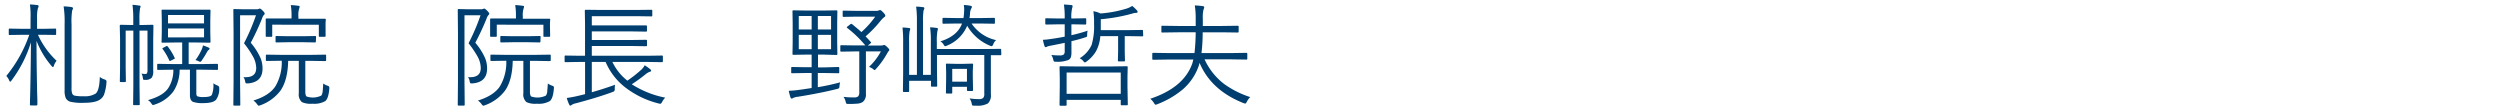
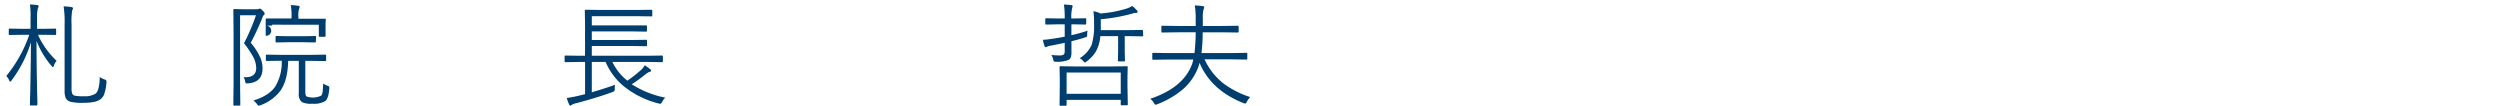
<svg xmlns="http://www.w3.org/2000/svg" width="668" height="28.29" viewBox="0 0 668 28.29">
  <defs>
    <style>.cls-1{fill:none;}.cls-2{fill:#003e6f;}</style>
  </defs>
  <g id="レイヤー_2" data-name="レイヤー 2">
    <g id="レイヤー_1-2" data-name="レイヤー 1">
      <g id="SP">
        <rect class="cls-1" width="668" height="28" />
        <path class="cls-2" d="M15.12,16.24a4.27,4.27,0,0,0-.75,1.39c-.07.2-.14.3-.2.3s-.21-.08-.34-.24a22.88,22.88,0,0,1-4.07-6.78q0,6,.14,12.41c0,1,.06,2.23.09,3.56,0,.65,0,1,0,1.07s-.09.23-.26.23H8.31C8.13,28.18,8,28.1,8,28s0-.89.06-2.57q.17-7.48.21-14.12A33.11,33.11,0,0,1,3.06,21.52c-.14.2-.25.3-.34.3s-.16-.1-.26-.32a3.56,3.56,0,0,0-.78-1.2,35.61,35.61,0,0,0,6.14-11H5.93l-3.35.05c-.16,0-.24-.07-.24-.23V7.88a.21.21,0,0,1,.24-.24l3.35.06H8.16V4.85A22.68,22.68,0,0,0,8,1.19a16.52,16.52,0,0,1,1.92.17c.27,0,.4.12.4.25a1.67,1.67,0,0,1-.19.6A9.72,9.72,0,0,0,9.9,4.79V7.7h1.53l3.34-.06a.21.21,0,0,1,.23.24V9.11a.2.2,0,0,1-.23.23l-3.34-.05H10.14A22,22,0,0,0,15.12,16.24ZM28.45,22a12.35,12.35,0,0,1-.66,3.31,3,3,0,0,1-1,1.24c-.83.62-2.29.92-4.38.92a13.4,13.4,0,0,1-3.62-.29,1.94,1.94,0,0,1-1.23-1,5,5,0,0,1-.3-2V6.56A27.4,27.4,0,0,0,17,1.7a18.11,18.11,0,0,1,2,.17c.34.07.51.17.51.31a1.52,1.52,0,0,1-.22.6,19,19,0,0,0-.17,3.75V23.45A4.36,4.36,0,0,0,19.29,25a1,1,0,0,0,.63.55,11.69,11.69,0,0,0,2.58.17A5.28,5.28,0,0,0,25.56,25q1-.8,1.11-4.44a4,4,0,0,0,1.34.69c.3.12.45.28.45.49C28.46,21.78,28.46,21.87,28.45,22Z" />
-         <path class="cls-2" d="M41,6.88l-.06,3.66v4.33l0,4.05a2.85,2.85,0,0,1-.42,1.87,2.29,2.29,0,0,1-1.73.55l-.22,0a.34.34,0,0,1-.31-.12,2.08,2.08,0,0,1-.1-.43,3,3,0,0,0-.35-1.14,5.25,5.25,0,0,0,1,.12.47.47,0,0,0,.48-.25,1.9,1.9,0,0,0,.12-.81V8.17H37.28V22.79l.06,5.07a.2.2,0,0,1-.23.23H35.8a.2.2,0,0,1-.23-.23l.06-5.07V8.17H33.58v10l.06,3.55c0,.13-.09.2-.27.2H32.26c-.16,0-.24-.07-.24-.2l.06-3.55V10.43L32,6.88c0-.17.08-.26.24-.26l2.8.06h.57V5.3a28.61,28.61,0,0,0-.21-4c.57,0,1.18.1,1.83.19q.33,0,.33.24a.9.9,0,0,1-.06.26,2.48,2.48,0,0,0-.09.31,17.56,17.56,0,0,0-.15,3V6.68H38l2.78-.06C40.91,6.62,41,6.71,41,6.88ZM58.58,23.6a4.86,4.86,0,0,1-.88,3.09c-.57.57-1.68.86-3.32.86a7.87,7.87,0,0,1-2.77-.32c-.58-.24-.86-.85-.86-1.8V18.62H48a10.65,10.65,0,0,1-1.63,5.74,9.86,9.86,0,0,1-5,3.56,1.39,1.39,0,0,1-.48.14q-.19,0-.45-.42a3.06,3.06,0,0,0-.9-.89C42.15,26,44,25,45,23.48a8.87,8.87,0,0,0,1.32-4.86h-.19l-3.9.06c-.16,0-.23-.08-.23-.24V17.3c0-.16.07-.24.23-.24l4.06.06h2.39V11.35H47l-3.6.06a.2.2,0,0,1-.23-.23l.06-2.55V5.39l-.06-2.58c0-.16.07-.23.23-.23l3.6,0h5.41l3.6,0c.16,0,.24.07.24.23l-.06,2.58V8.63l.06,2.55a.21.21,0,0,1-.24.23l-3.6-.06h-2v5.77H54L58,17.06a.21.21,0,0,1,.24.24v1.14a.21.21,0,0,1-.24.24L54,18.62H52.46v6.3c0,.43.09.69.26.8a4.3,4.3,0,0,0,1.72.21c1.17,0,1.88-.18,2.14-.55A6.67,6.67,0,0,0,57,22.25a4.79,4.79,0,0,0,1.06.57c.34.15.51.33.51.56ZM46.66,15.44a.46.46,0,0,1,.06.16s0,.08-.15.13l-.83.43a1.32,1.32,0,0,1-.36.13c-.05,0-.11-.06-.16-.16a15.32,15.32,0,0,0-1.74-3,.31.31,0,0,1-.09-.17c0-.05.1-.13.31-.24l.69-.36a.59.59,0,0,1,.22-.08c.06,0,.13.06.22.17A14.54,14.54,0,0,1,46.66,15.44Zm7.86-9.19V4H44.89V6.25Zm0,3.72V7.6H44.89V10ZM56,13a.44.44,0,0,1-.23.33,1.6,1.6,0,0,0-.43.52c-.45.82-.94,1.6-1.46,2.36-.15.2-.27.3-.37.3a1,1,0,0,1-.44-.14,3,3,0,0,0-.85-.31,14.41,14.41,0,0,0,1.6-2.67,4.91,4.91,0,0,0,.41-1.26,12.27,12.27,0,0,1,1.48.57C55.86,12.76,56,12.86,56,13Z" />
-         <path class="cls-2" d="M70.73,3.65A.55.55,0,0,1,70.5,4,2.75,2.75,0,0,0,70,5,67.6,67.6,0,0,1,67,11.42a16.86,16.86,0,0,1,2.62,4.11,7.29,7.29,0,0,1,.53,2.76c0,2.49-1.32,3.8-3.94,4-.32,0-.5,0-.56-.09a1.55,1.55,0,0,1-.16-.51,2.32,2.32,0,0,0-.44-1.06,5.25,5.25,0,0,0,.56,0c1.9,0,2.85-.82,2.85-2.47a6.58,6.58,0,0,0-.8-2.95,27.68,27.68,0,0,0-2.46-3.66,54.21,54.21,0,0,0,3.2-7.47H64.15v17.7L64.21,28a.2.2,0,0,1-.23.22h-1.4a.2.2,0,0,1-.23-.22l.06-6.16V8.88l-.06-6.23a.2.2,0,0,1,.23-.23l2.2.05h3.64a1.53,1.53,0,0,0,.68-.08.82.82,0,0,1,.34-.09q.21,0,.75.54T70.73,3.65ZM88,23.6c-.13,1.76-.48,2.89-1.07,3.4a5.89,5.89,0,0,1-3.46.71,5.65,5.65,0,0,1-2.79-.42,2.68,2.68,0,0,1-.84-2.37V16.26H77q-.11,5.2-2.09,8a11.67,11.67,0,0,1-5.3,3.85l-.46.15c-.09,0-.25-.14-.45-.4a3.93,3.93,0,0,0-1-1q4.18-1.28,5.86-3.76a12.5,12.5,0,0,0,1.72-6.87l-4,.06a.21.21,0,0,1-.24-.24V14.84a.21.21,0,0,1,.24-.24l4,.06H82.9l4-.06a.21.21,0,0,1,.24.24v1.24a.21.21,0,0,1-.24.24l-4-.06H81.58v8.19c0,.75.13,1.2.37,1.34a5.15,5.15,0,0,0,3.9-.25,2.39,2.39,0,0,0,.36-1.11c.05-.37.1-1.08.15-2.12a4.3,4.3,0,0,0,1.1.57c.35.1.53.25.53.47C88,23.41,88,23.49,88,23.6Zm-1-14c0,.16-.08.24-.25.24H85.42a.21.21,0,0,1-.23-.24v-3H72.74v3a.21.21,0,0,1-.24.24H71.21A.22.22,0,0,1,71,9.56l0-2.5V6.37l0-1.2c0-.16.08-.23.24-.23l4.09,0h2.57V4.45a17.16,17.16,0,0,0-.2-3.09,16.64,16.64,0,0,1,2,.19q.36,0,.36.24a1.78,1.78,0,0,1-.14.57,6,6,0,0,0-.19,2.06V5h3l4.08,0c.16,0,.24.07.24.23l-.06,1v.84ZM84.4,11.1a.21.21,0,0,1-.24.24L81,11.28H77.09l-3.23.06a.21.21,0,0,1-.23-.24V9.86a.21.21,0,0,1,.23-.24l3.23.06H81l3.21-.06a.21.21,0,0,1,.24.24Z" />
-         <path class="cls-2" d="M130.73,3.65a.55.55,0,0,1-.23.39A2.75,2.75,0,0,0,130,5,67.6,67.6,0,0,1,127,11.42a16.86,16.86,0,0,1,2.62,4.11,7.29,7.29,0,0,1,.53,2.76c0,2.49-1.32,3.8-3.94,4-.32,0-.5,0-.56-.09a1.55,1.55,0,0,1-.16-.51,2.32,2.32,0,0,0-.44-1.06,5.25,5.25,0,0,0,.56,0c1.9,0,2.85-.82,2.85-2.47a6.58,6.58,0,0,0-.8-2.95,27.68,27.68,0,0,0-2.46-3.66,54.21,54.21,0,0,0,3.2-7.47h-4.29v17.7l.06,6.21a.2.2,0,0,1-.23.22h-1.4a.2.2,0,0,1-.23-.22l.06-6.16V8.88l-.06-6.23a.2.2,0,0,1,.23-.23l2.2.05h3.64a1.53,1.53,0,0,0,.68-.08.82.82,0,0,1,.34-.09q.21,0,.75.54T130.73,3.65ZM148,23.6c-.13,1.76-.48,2.89-1.07,3.4a5.89,5.89,0,0,1-3.46.71,5.65,5.65,0,0,1-2.79-.42,2.68,2.68,0,0,1-.84-2.37V16.26H137q-.1,5.2-2.09,8a11.67,11.67,0,0,1-5.3,3.85l-.46.15c-.09,0-.25-.14-.45-.4a3.93,3.93,0,0,0-1-1q4.18-1.28,5.86-3.76a12.5,12.5,0,0,0,1.72-6.87l-4,.06a.21.21,0,0,1-.24-.24V14.84a.21.21,0,0,1,.24-.24l4,.06h7.64l4-.06a.21.21,0,0,1,.24.24v1.24a.21.21,0,0,1-.24.24l-4-.06h-1.32v8.19c0,.75.13,1.2.37,1.34a5.15,5.15,0,0,0,3.9-.25,2.39,2.39,0,0,0,.36-1.11c0-.37.1-1.08.15-2.12a4.3,4.3,0,0,0,1.1.57c.35.1.53.25.53.47C148,23.41,148,23.49,148,23.6Zm-1-14c0,.16-.08.24-.25.24h-1.32a.21.21,0,0,1-.23-.24v-3H132.74v3a.21.21,0,0,1-.24.24h-1.29a.22.22,0,0,1-.25-.24l0-2.5V6.37l0-1.2c0-.16.08-.23.24-.23l4.09,0h2.57V4.45a17.16,17.16,0,0,0-.2-3.09,16.64,16.64,0,0,1,2,.19q.36,0,.36.24a1.78,1.78,0,0,1-.14.57,6,6,0,0,0-.19,2.06V5h3l4.08,0c.16,0,.24.07.24.23l-.06,1v.84ZM144.4,11.1a.21.21,0,0,1-.24.24L141,11.28h-3.86l-3.23.06a.21.21,0,0,1-.23-.24V9.86a.21.21,0,0,1,.23-.24l3.23.06H141l3.21-.06a.21.21,0,0,1,.24.24Z" />
+         <path class="cls-2" d="M70.73,3.65A.55.55,0,0,1,70.5,4,2.75,2.75,0,0,0,70,5,67.6,67.6,0,0,1,67,11.42a16.86,16.86,0,0,1,2.62,4.11,7.29,7.29,0,0,1,.53,2.76c0,2.49-1.32,3.8-3.94,4-.32,0-.5,0-.56-.09a1.55,1.55,0,0,1-.16-.51,2.32,2.32,0,0,0-.44-1.06,5.25,5.25,0,0,0,.56,0c1.9,0,2.85-.82,2.85-2.47a6.58,6.58,0,0,0-.8-2.95,27.68,27.68,0,0,0-2.46-3.66,54.21,54.21,0,0,0,3.2-7.47H64.15v17.7L64.21,28a.2.2,0,0,1-.23.22h-1.4a.2.2,0,0,1-.23-.22l.06-6.16V8.88l-.06-6.23a.2.2,0,0,1,.23-.23l2.2.05h3.64a1.53,1.53,0,0,0,.68-.08.82.82,0,0,1,.34-.09q.21,0,.75.54T70.73,3.65ZM88,23.6c-.13,1.76-.48,2.89-1.07,3.4a5.89,5.89,0,0,1-3.46.71,5.65,5.65,0,0,1-2.79-.42,2.68,2.68,0,0,1-.84-2.37V16.26H77q-.11,5.2-2.09,8a11.67,11.67,0,0,1-5.3,3.85l-.46.15c-.09,0-.25-.14-.45-.4a3.93,3.93,0,0,0-1-1q4.18-1.28,5.86-3.76a12.5,12.5,0,0,0,1.72-6.87l-4,.06a.21.21,0,0,1-.24-.24V14.84a.21.21,0,0,1,.24-.24l4,.06H82.9l4-.06a.21.21,0,0,1,.24.24v1.24a.21.21,0,0,1-.24.24l-4-.06H81.58v8.19c0,.75.13,1.2.37,1.34a5.15,5.15,0,0,0,3.9-.25,2.39,2.39,0,0,0,.36-1.11c.05-.37.1-1.08.15-2.12a4.3,4.3,0,0,0,1.1.57c.35.1.53.25.53.47C88,23.41,88,23.49,88,23.6Zm-1-14c0,.16-.08.24-.25.24H85.42a.21.21,0,0,1-.23-.24v-3H72.74a.21.21,0,0,1-.24.24H71.21A.22.22,0,0,1,71,9.56l0-2.5V6.37l0-1.2c0-.16.08-.23.24-.23l4.09,0h2.57V4.45a17.16,17.16,0,0,0-.2-3.09,16.64,16.64,0,0,1,2,.19q.36,0,.36.24a1.78,1.78,0,0,1-.14.57,6,6,0,0,0-.19,2.06V5h3l4.08,0c.16,0,.24.07.24.23l-.06,1v.84ZM84.4,11.1a.21.21,0,0,1-.24.24L81,11.28H77.09l-3.23.06a.21.21,0,0,1-.23-.24V9.86a.21.21,0,0,1,.23-.24l3.23.06H81l3.21-.06a.21.21,0,0,1,.24.24Z" />
        <path class="cls-2" d="M177.75,26.09a4.8,4.8,0,0,0-.81,1.11c-.18.35-.36.53-.53.53a2.64,2.64,0,0,1-.41-.08,24.19,24.19,0,0,1-9.18-4.49,17,17,0,0,1-5-6.61h-3.69v8.1q3.27-.93,6.21-2a6.21,6.21,0,0,0-.08,1.12.83.83,0,0,1-.14.58,1.45,1.45,0,0,1-.49.25q-3.72,1.39-9.76,3a3.08,3.08,0,0,0-1.14.45.73.73,0,0,1-.34.18c-.09,0-.18-.09-.29-.27a10.08,10.08,0,0,1-.66-1.78,32.55,32.55,0,0,0,3.21-.61l1.68-.41V16.55H155l-3.91.06a.21.21,0,0,1-.23-.23V15.07a.21.21,0,0,1,.23-.23l3.91.06h1.32V6.2l-.06-3.36c0-.16.08-.23.24-.23l4.17.05h9.22l4.16-.05c.16,0,.24.07.24.23v1.3a.21.21,0,0,1-.24.24l-4.16-.06H158.13V6.79h10.51l4,0c.16,0,.23.07.23.23V8.22a.2.2,0,0,1-.23.23l-4-.06H158.13v2.3h10.51l4-.06a.21.21,0,0,1,.24.24v1.24a.21.21,0,0,1-.24.24l-4-.06H158.13V14.9h14.81l3.94-.06a.21.21,0,0,1,.24.23v1.31a.21.21,0,0,1-.24.23l-3.94-.06h-9.31a14.06,14.06,0,0,0,4,5,33.79,33.79,0,0,0,3.81-3,4.47,4.47,0,0,0,.83-1.11,15.82,15.82,0,0,1,1.5,1.08.64.64,0,0,1,.22.37c0,.13-.12.23-.37.29a3.55,3.55,0,0,0-1,.57,44.25,44.25,0,0,1-3.81,2.77A25.75,25.75,0,0,0,177.75,26.09Z" />
-         <path class="cls-2" d="M224.49,22a4.75,4.75,0,0,0-.18,1,1,1,0,0,1-.13.55,1.23,1.23,0,0,1-.52.22q-4.54,1.14-10.51,2.09a3.43,3.43,0,0,0-1.2.31.86.86,0,0,1-.42.17q-.19,0-.33-.36a16.83,16.83,0,0,1-.45-1.72,28.19,28.19,0,0,0,2.86-.26c.62-.08,1.71-.24,3.26-.48V19.51h-1.62l-3.61.06a.21.21,0,0,1-.23-.24v-1.2a.21.21,0,0,1,.23-.23l3.61.06h1.62V14.59h-1.4l-3.49.06c-.16,0-.23-.08-.23-.24l.05-3.09V6.05L211.75,3c0-.16.07-.24.23-.24l3.49.06H220l3.48-.06q.27,0,.27.24l-.05,3.09v5.27l.05,3.09q0,.24-.27.24L220,14.59h-1.43V18h1.87L224,17.9c.16,0,.25.08.25.23v1.2a.22.22,0,0,1-.25.24l-3.61-.06h-1.87v3.78Q221.55,22.8,224.49,22ZM216.87,7.88V4.28h-3.44v3.6Zm0,5.27V9.31h-3.44v3.84Zm5.19-5.27V4.28h-3.53v3.6Zm0,5.27V9.31h-3.53v3.84Zm15.57.19a.43.43,0,0,1-.22.34s-.18.27-.44.72a22.37,22.37,0,0,1-2.89,4c-.18.21-.31.32-.39.32s-.21-.09-.41-.28a4.66,4.66,0,0,0-1.08-.57,15.81,15.81,0,0,0,3.17-4.13h-4v7.67l0,3.58a2.61,2.61,0,0,1-.82,2.24,3,3,0,0,1-1.35.45,23.22,23.22,0,0,1-2.49.09,1,1,0,0,1-.56-.09,1.47,1.47,0,0,1-.19-.51,3.74,3.74,0,0,0-.57-1.29,21.81,21.81,0,0,0,2.76.15,1.7,1.7,0,0,0,1.17-.29,1.7,1.7,0,0,0,.28-1.12V13.74h-1.17l-3.67.06a.21.21,0,0,1-.23-.24V12.35c0-.18.08-.27.23-.27l3.67.06h2.79a30.15,30.15,0,0,0-4.83-4.66c-.09-.05-.13-.11-.13-.17s.08-.15.25-.28l.66-.51a.64.64,0,0,1,.29-.16.37.37,0,0,1,.19.07c1,.83,1.87,1.54,2.52,2.14a24.32,24.32,0,0,0,3.69-4.12h-5.14l-3.33.06a.21.21,0,0,1-.23-.23V3.07a.21.21,0,0,1,.23-.23l3.33.06h5.46a1.36,1.36,0,0,0,.63-.12,1.14,1.14,0,0,1,.37-.09c.13,0,.39.19.77.58s.61.7.61.92a.48.48,0,0,1-.28.38,6.1,6.1,0,0,0-1,1,31.37,31.37,0,0,1-4,4.15l.46.48q.63.66.9,1a.26.26,0,0,1,.11.17c0,.06-.07.15-.21.28l-.66.51h3.56a1.56,1.56,0,0,0,.48-.06,1.22,1.22,0,0,1,.34-.08q.24,0,.78.54C237.45,12.93,237.63,13.2,237.63,13.34Z" />
-         <path class="cls-2" d="M267.55,14.52a.21.21,0,0,1-.24.23l-.33,0-2.22,0v6.93l0,3.49a3,3,0,0,1-.78,2.46,5.64,5.64,0,0,1-3.16.6h-.47c-.32,0-.5,0-.56-.09a1.55,1.55,0,0,1-.16-.51,3.38,3.38,0,0,0-.57-1.34,15.68,15.68,0,0,0,2.43.19,1.73,1.73,0,0,0,1.2-.29A1.58,1.58,0,0,0,263,25V14.69H250.36v4l.06,4.23c0,.15-.07.23-.21.23H249a.21.21,0,0,1-.24-.23V21.59h-5.84v2.75c0,.17-.08.25-.24.25h-1.16c-.17,0-.26-.08-.26-.25l.06-4.58V11.35a30.56,30.56,0,0,0-.18-4c.65,0,1.23.08,1.75.14.21,0,.32.12.32.27a2.52,2.52,0,0,1-.15.54,14.81,14.81,0,0,0-.14,2.89V20H245V5.77a28.29,28.29,0,0,0-.21-4c.64,0,1.24.07,1.81.14.26,0,.39.14.39.31a.81.81,0,0,1-.09.29,2.23,2.23,0,0,0-.13.34,16.7,16.7,0,0,0-.14,2.9V20h2.09v-8.7a25.48,25.48,0,0,0-.2-4,13,13,0,0,1,1.77.17c.21,0,.32.11.32.24a1.76,1.76,0,0,1-.12.51,15,15,0,0,0-.17,3v1.88h12.8l4.15-.05c.16,0,.24.07.24.23Zm-1.39-3.8a2.51,2.51,0,0,0-.74,1.08c-.17.37-.31.55-.43.55a1.54,1.54,0,0,1-.42-.12,12.58,12.58,0,0,1-6.14-5.35A9.79,9.79,0,0,1,253,12.2a1.56,1.56,0,0,1-.45.15c-.11,0-.24-.14-.41-.43a2.3,2.3,0,0,0-.88-.86q4.6-1.44,5.79-4.78h-1.2l-3.75.06c-.18,0-.27-.08-.27-.23V5c0-.15.09-.23.27-.23l3.75.06h1.59l.06-.43a16.89,16.89,0,0,0,.13-1.86,6.78,6.78,0,0,0-.1-1.2,10.58,10.58,0,0,1,1.72.19c.3.07.45.17.45.29a.7.7,0,0,1-.12.34,3.08,3.08,0,0,0-.39,1.47q0,.39-.15,1.2h2.78l3.78-.06c.16,0,.24.07.24.2V6.11a.21.21,0,0,1-.24.23l-3.78-.06H259.6A10.61,10.61,0,0,0,266.16,10.72ZM260,24.07a.22.22,0,0,1-.25.24H258.6a.21.21,0,0,1-.23-.24V23.2h-3.93v1.57c0,.16-.08.23-.26.23H253c-.17,0-.25-.07-.25-.23l.06-3.93V19.36l-.06-2.18A.21.21,0,0,1,253,17l2.38.06h2.05l2.34-.06a.21.21,0,0,1,.24.23l-.08,1.8v1.56Zm-1.63-2.25V18.41h-3.93v3.41Z" />
        <path class="cls-2" d="M290.61,8.2a5.46,5.46,0,0,0-.12,1.06,1.1,1.1,0,0,1-.08.55,1.8,1.8,0,0,1-.49.19c-1.11.37-2.32.71-3.63,1l0,2.88a4.49,4.49,0,0,1-.16,1.44,1.46,1.46,0,0,1-.62.69,7.91,7.91,0,0,1-3.37.48c-.29,0-.46,0-.52-.09a1,1,0,0,1-.19-.48,3.48,3.48,0,0,0-.52-1.23,21.73,21.73,0,0,0,2.2.12,1.7,1.7,0,0,0,1.16-.28,1.37,1.37,0,0,0,.22-.89V11.45l-3.55.72a5.49,5.49,0,0,0-1.13.27.78.78,0,0,1-.39.17c-.13,0-.23-.09-.31-.26a10.25,10.25,0,0,1-.44-1.72c.72,0,1.8-.16,3.24-.38q1.28-.2,2.58-.45V6.5h-1.69l-3.26.06c-.16,0-.24-.09-.24-.28V5.08c0-.13.08-.2.24-.2l3.26.06h1.69V4.73a23.28,23.28,0,0,0-.21-3.52q1.28.06,1.95.15c.24,0,.37.13.37.28a2.44,2.44,0,0,1-.12.54,9.73,9.73,0,0,0-.22,2.64v.12h.45L290,4.88c.16,0,.24.07.24.2v1.2c0,.19-.08.28-.24.28l-3.27-.06h-.45V9.4A38.67,38.67,0,0,0,290.61,8.2Zm10.74,19.69a.21.21,0,0,1-.24.23h-1.42a.21.21,0,0,1-.23-.23v-1.2H285V28c0,.16-.08.25-.23.25h-1.42a.22.22,0,0,1-.24-.25l.06-4.87V21l-.06-3.06a.21.21,0,0,1,.24-.24l4.2.06h9.3l4.23-.06a.21.21,0,0,1,.24.24l-.06,2.68v2.44Zm-1.89-2.83V19.38H285v5.68Zm6-15.55c0,.13-.09.2-.25.2l-3.84-.06h-.84v4.12l.06,2.43c0,.14-.08.2-.23.2h-1.42c-.16,0-.24-.06-.24-.2l.06-2.43V9.65H294a9.84,9.84,0,0,1-1.21,4.16,9.43,9.43,0,0,1-2.41,2.59,1.86,1.86,0,0,1-.49.3c-.06,0-.21-.12-.42-.35a2.41,2.41,0,0,0-1-.78A8,8,0,0,0,291.68,12a17.29,17.29,0,0,0,.65-5.6A20.66,20.66,0,0,0,292.15,3a6.53,6.53,0,0,1,1.89.6A31.85,31.85,0,0,0,301,2.3a5.85,5.85,0,0,0,1.52-.72,10.71,10.71,0,0,1,1.28,1.2.57.57,0,0,1,.17.38c0,.19-.14.28-.42.28a3.46,3.46,0,0,0-1.07.21,46.3,46.3,0,0,1-8.35,1.49V6.85q0,.84,0,1.2h7.25L305.16,8c.16,0,.25.07.25.23Z" />
        <path class="cls-2" d="M334.06,25.94a5.08,5.08,0,0,0-.91,1.26c-.17.32-.31.48-.41.48l-.42-.11q-8.71-3.43-11.8-10.78a2.88,2.88,0,0,1-.11.41,2.56,2.56,0,0,0-.09.35A14.66,14.66,0,0,1,315.9,24a24,24,0,0,1-6.68,3.85,1.25,1.25,0,0,1-.46.12c-.11,0-.24-.14-.41-.43a4.75,4.75,0,0,0-1-1.15q9-3,11.25-9.48l.26-1h-6.74l-4,.06a.21.21,0,0,1-.23-.23V14.35a.21.21,0,0,1,.23-.23l4,.06h7.05a54.13,54.13,0,0,0,.32-5.55h-4.7l-4.24.06a.21.21,0,0,1-.23-.24V7.12a.21.21,0,0,1,.23-.24l4.24.06h4.7V5.05a22.13,22.13,0,0,0-.24-3.6,18.6,18.6,0,0,1,2.1.19c.28,0,.42.13.42.32a3.37,3.37,0,0,1-.2.63A8.91,8.91,0,0,0,321.39,5V6.94h5.08l4.25-.06c.17,0,.25.08.25.24V8.45c0,.16-.08.24-.25.24l-4.25-.06h-5.11c0,2.14-.14,4-.32,5.55h8l4-.06a.21.21,0,0,1,.24.23v1.34a.21.21,0,0,1-.24.23l-4-.06h-7.18a17.32,17.32,0,0,0,5.23,6.58A25.06,25.06,0,0,0,334.06,25.94Z" />
      </g>
    </g>
  </g>
</svg>